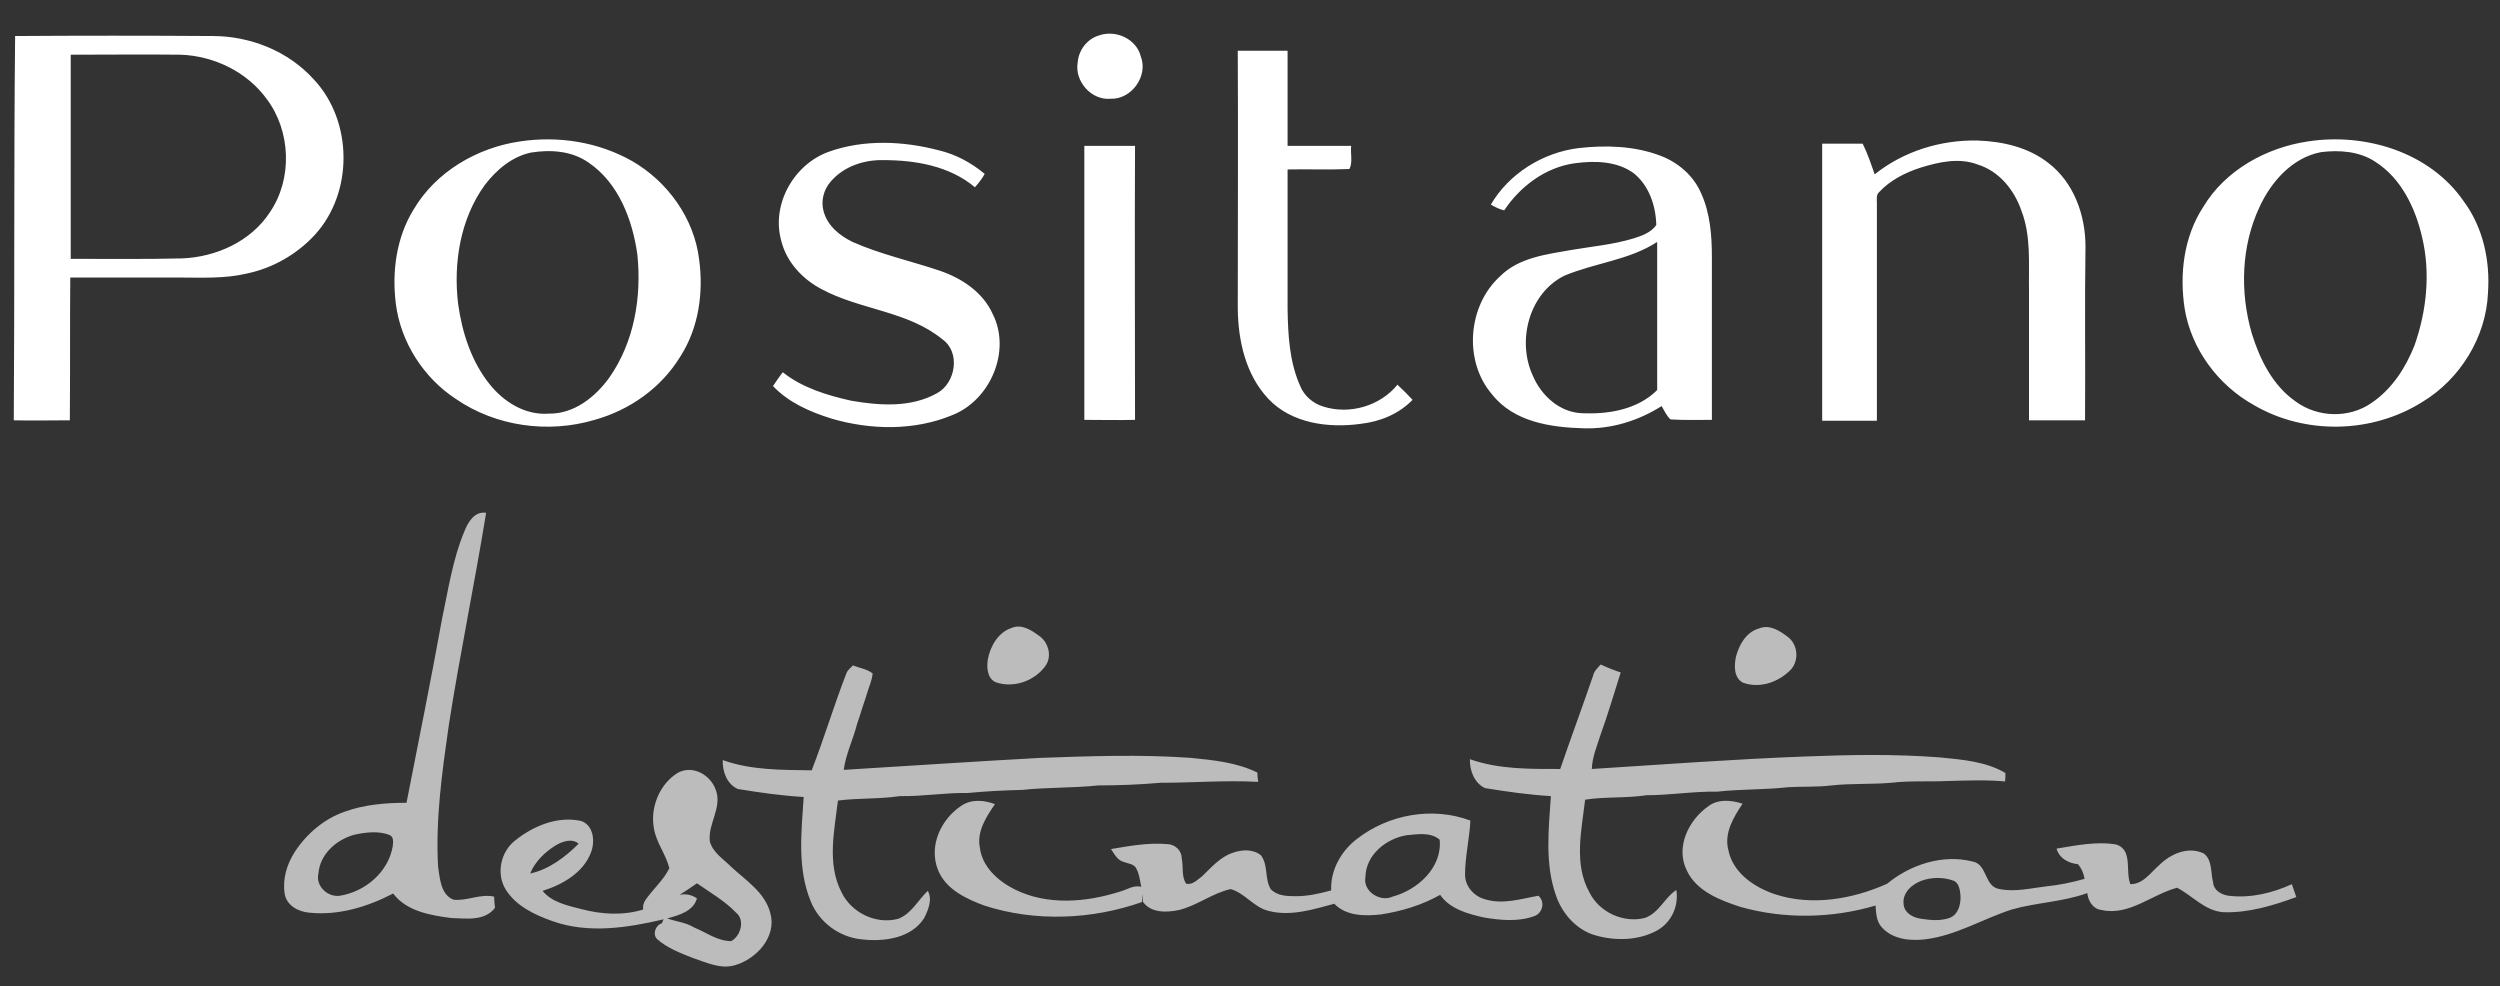
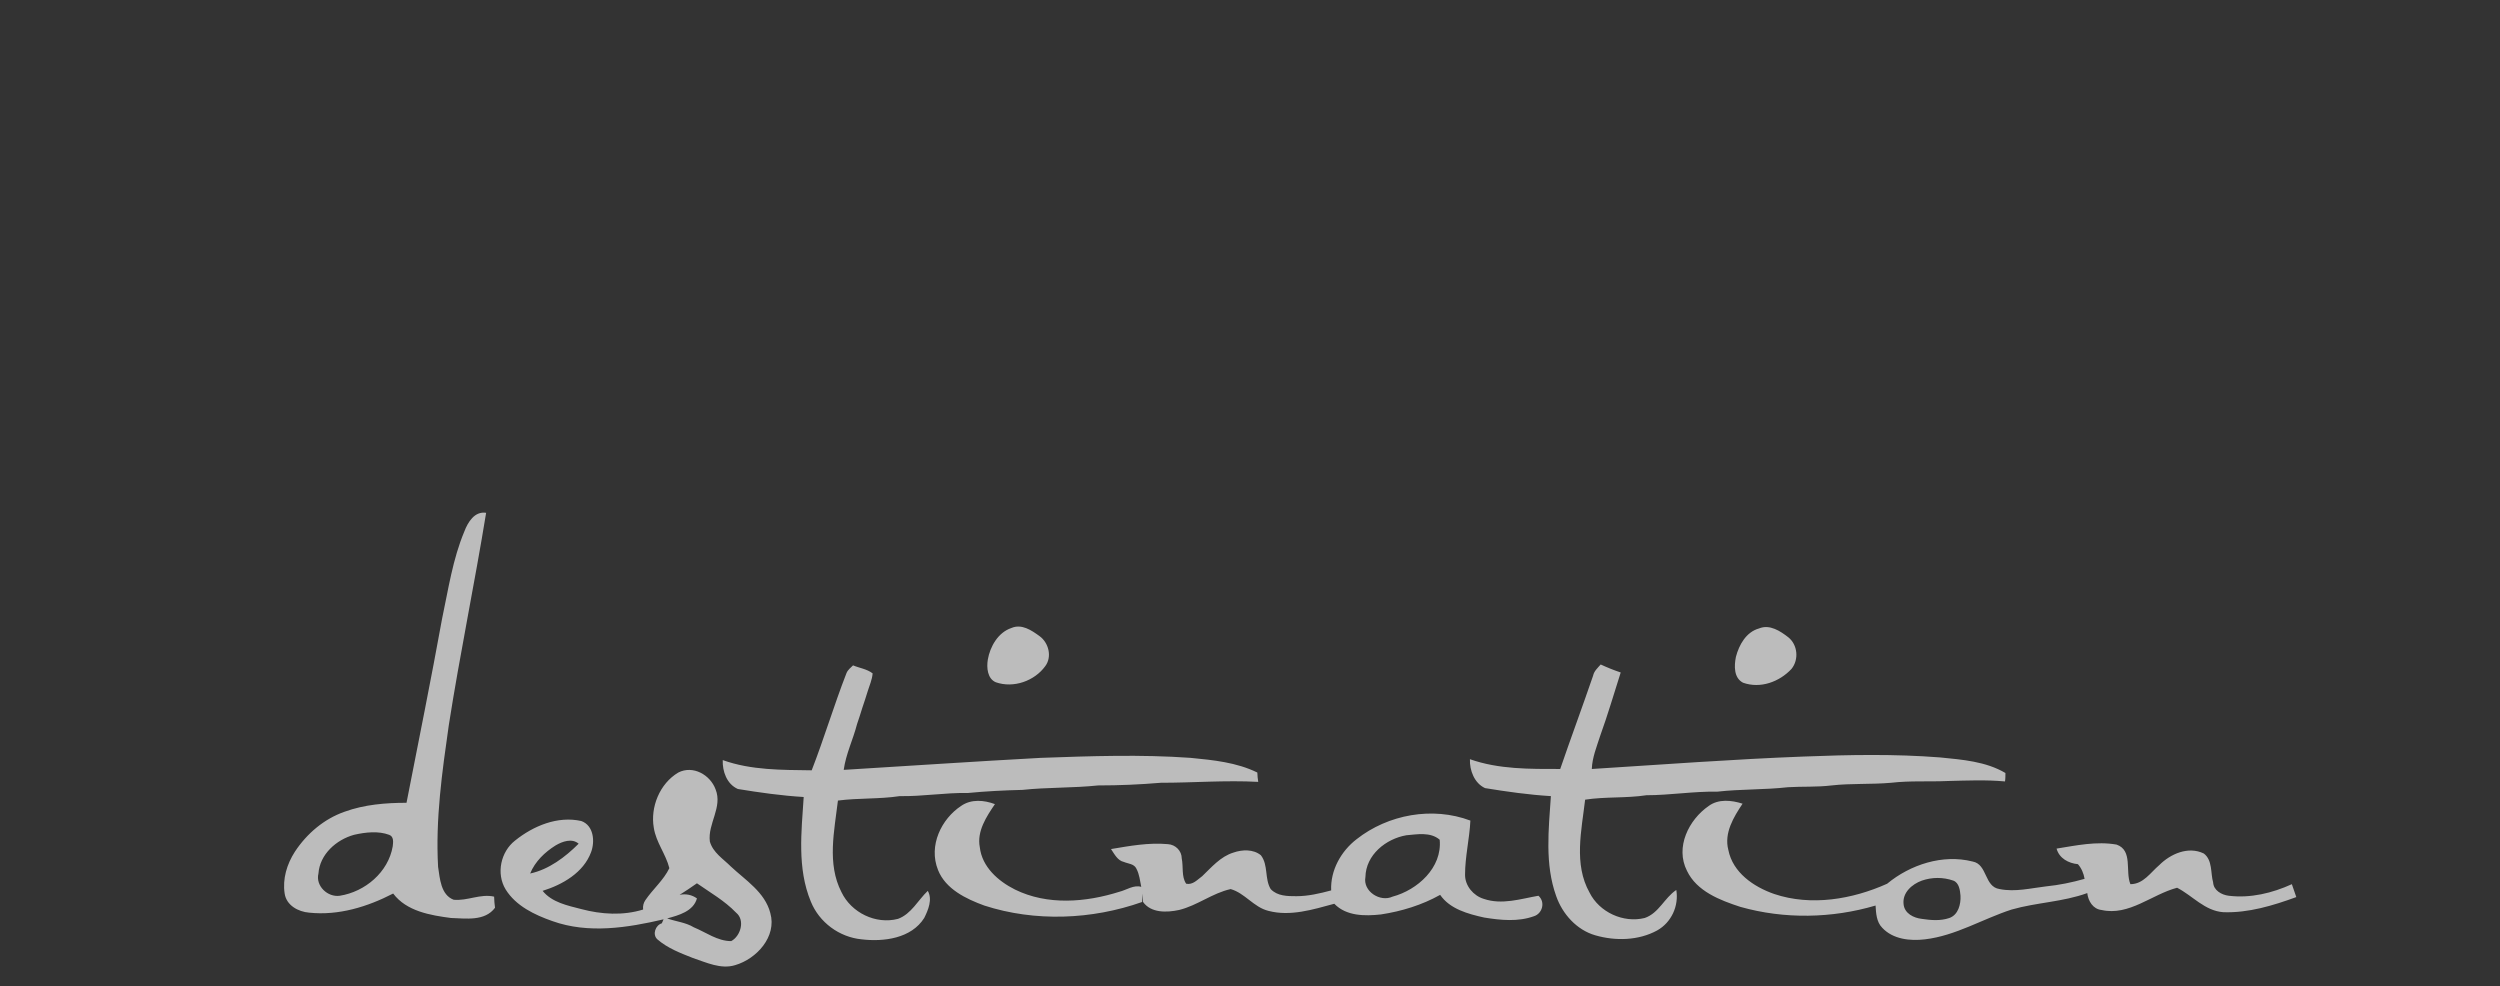
<svg xmlns="http://www.w3.org/2000/svg" version="1.1" id="Livello_1" x="0px" y="0px" viewBox="0 0 562.1 221.7" style="enable-background:new 0 0 562.1 221.7;" xml:space="preserve">
  <rect x="0" y="0" width="562.1" height="221.7" fill="#333333" stroke="none" />
  <style type="text/css">
	.st0{fill:#BCBCBC;}
	.st1{fill:#FFFFFF;}
</style>
  <g>
    <path class="st0" d="M104.4,119.5c0.8-2.1,2.3-4.6,4.9-4.2c-2.6,16-5.9,31.8-8.4,47.8c-1.5,10.5-3,21.1-2.4,31.8   c0.4,2.6,0.6,6.3,3.5,7.4c3.1,0.3,6-1.4,9.1-0.7c0,0.8,0.1,1.7,0.2,2.5c-2.3,3.1-6.6,2.4-9.9,2.3c-4.6-0.6-10-1.5-13-5.5   c-5.8,3-12.3,5-18.9,4.3c-2.4-0.2-5.1-1.6-5.5-4.3c-0.5-3.3,0.5-6.6,2.3-9.4c2.7-4.1,6.6-7.4,11.2-9c4.4-1.6,9.2-2,13.9-2   c2.7-13.8,5.5-27.6,8-41.4C100.8,132.5,101.8,125.7,104.4,119.5 M79.6,187.7c-4,1.1-7.7,4.4-8,8.7c-0.7,2.8,2.1,5.4,4.8,5   c5.7-0.9,10.9-5.3,11.9-11.1c0.1-0.9,0.3-2.2-0.8-2.6C85.1,186.8,82.2,187.1,79.6,187.7 M227.4,141.2c2.3-1,4.5,0.5,6.3,1.8   c2.1,1.5,2.9,4.7,1.3,6.8c-2.4,3.3-7.1,5-11.1,3.6c-1.9-0.8-2.1-3.3-1.8-5.1C222.6,145.4,224.4,142.2,227.4,141.2 M395.5,141.3   c2.4-1,4.8,0.6,6.6,2c2.1,1.7,2.4,5,0.7,7.1c-2.7,2.9-7,4.5-10.9,3.1c-2.1-1.1-2-3.8-1.6-5.8C391,145,392.6,142.1,395.5,141.3    M190.3,151.4c0.3-0.8,1-1.3,1.5-1.8c1.4,0.6,3.1,0.8,4.4,1.8c-0.1,1.4-0.7,2.7-1.1,4c-0.2,0.6-0.4,1.2-0.6,1.9   c-0.2,0.6-0.4,1.2-0.6,1.8c-0.2,0.6-0.4,1.2-0.6,1.9c-0.2,0.6-0.4,1.2-0.6,1.8c-0.9,3.5-2.5,6.7-3,10.3c14.8-0.9,29.5-1.9,44.3-2.7   c11.2-0.4,22.5-0.8,33.7,0c5.1,0.5,10.3,1,15,3.3c0,0.7,0.1,1.4,0.2,2.1c-7.3-0.4-14.6,0.2-21.9,0.2c-4.7,0.4-9.4,0.6-14.1,0.6   c-5.7,0.6-11.4,0.4-17,1c-4.1,0.1-8.2,0.3-12.3,0.7c-5.1-0.1-10.2,0.8-15.3,0.7c-4.6,0.7-9.3,0.4-13.9,1   c-0.8,6.8-2.5,14.2,0.8,20.6c2.2,4.6,7.7,7.3,12.7,6c3-1.1,4.5-4.2,6.7-6.3c1.1,1.9,0.1,4.3-0.8,6.1c-2.9,4.6-9.1,5.4-14.1,4.8   c-5-0.5-9.5-3.8-11.4-8.5c-3.1-7.5-2.1-15.7-1.6-23.5c-5-0.3-9.9-1-14.8-1.8c-2.5-1.1-3.5-4-3.4-6.5c6.4,2.3,13.3,2.2,20,2.3   C185.3,166,187.5,158.6,190.3,151.4 M359.9,149.4c1.5,0.7,3,1.3,4.5,1.8c-1.5,4.7-2.9,9.5-4.6,14.2c-0.8,2.5-1.8,4.9-1.9,7.5   c15.9-1,31.8-2.2,47.7-2.8c10.2-0.4,20.4-0.6,30.6,0.2c5,0.5,10.3,0.9,14.7,3.5c0,0.5,0,1.4-0.1,1.9c-4.3-0.4-8.6-0.2-12.8-0.1   c-4.3,0.2-8.5-0.1-12.8,0.4c-4.5,0.4-9,0.1-13.4,0.6c-3.3,0.4-6.6,0.2-9.8,0.4c-5.3,0.6-10.6,0.4-15.9,1   c-5.3-0.1-10.6,0.8-15.9,0.8c-4.6,0.7-9.3,0.3-13.8,1c-0.8,6.9-2.6,14.5,1,20.9c2.2,4.4,7.6,6.9,12.4,5.7c3.2-1.1,4.4-4.5,7.1-6.3   c0.6,3.6-1.1,7.3-4.3,9.1c-4.2,2.3-9.4,2.4-13.9,1.1c-4.2-1.2-7.4-4.8-8.8-8.8c-2.6-7.2-1.7-15-1.2-22.5c-5-0.3-9.9-1-14.8-1.8   c-2.4-1.1-3.5-4-3.4-6.5c6.5,2.3,13.5,2.2,20.3,2.2c2.4-7,5-14,7.4-21C358.4,150.9,359.2,150.2,359.9,149.4 M152.5,173.7   c3.3-1.7,7.2,0.5,8.4,3.8c1.6,4-1.8,7.7-1.3,11.7c0.7,2.5,3,3.9,4.7,5.6c3.3,3.1,7.7,5.8,8.9,10.5c1.5,5.3-3.1,10.3-7.9,11.7   c-3.2,1-6.5-0.6-9.5-1.6c-2.8-1.1-5.7-2.2-8-4.2c-1.2-1.1-0.4-3.2,1-3.6c0.1-0.2,0.3-0.7,0.4-0.9c-8.1,1.9-16.9,3.3-25,0.4   c-4-1.4-8.2-3.4-10.5-7.1c-2.2-3.6-1.1-8.5,2.1-11c4.1-3.3,9.6-5.6,14.9-4.4c2.8,1,3.1,4.6,2.2,7c-1.7,4.6-6.4,7.3-10.9,8.7   c2.1,2.6,5.6,3.3,8.7,4.1c4.5,1.2,9.4,1.5,13.9,0.1c-0.1-0.8,0.1-1.5,0.5-2.1c1.7-2.5,4.1-4.5,5.4-7.2c-0.8-3.2-3-5.8-3.5-9.1   C146.2,181.5,148.3,176.2,152.5,173.7 M124.9,190.1c-2.4,1.5-4.6,3.6-5.7,6.3c4.2-0.9,7.9-3.7,10.9-6.7   C128.6,188.4,126.4,189.2,124.9,190.1 M156.7,198.6c-1.3,0.9-2.6,1.8-3.9,2.6c1.4-0.3,2.8,0,3.9,0.8c-0.8,2.9-4.1,3.8-6.7,4.5   c2,0.7,4.2,0.9,6,2c2.7,1.1,5.3,3.1,8.4,3.1c2.1-1.1,3.2-4.7,1.1-6.4C162.9,202.5,159.7,200.7,156.7,198.6 M216.1,181.2   c2.3-1.6,5.2-1.3,7.6-0.4c-1.9,2.8-4.1,6.1-3.4,9.7c0.5,4.4,4.1,7.6,7.9,9.5c7.3,3.6,15.9,2.9,23.5,0.5c1.6-0.4,3.2-1.6,4.9-1.1   c-0.3-1.4-0.4-2.8-1.1-4.1c-0.5-1.1-1.9-1.1-2.8-1.5c-1.4-0.3-2.1-1.7-2.9-2.9c4.2-0.7,8.5-1.5,12.8-1.1c1.7,0.1,3.1,1.5,3.1,3.2   c0.4,1.9-0.1,4.1,1,5.7c1.5,0.3,2.5-0.9,3.6-1.7c2.1-2,4.1-4.4,7-5.3c2-0.7,4.5-0.8,6.2,0.6c1.7,2.2,0.8,5.3,2.2,7.6   c1.5,1.6,3.8,1.6,5.8,1.6c2.6,0,5.2-0.6,7.8-1.3c-0.2-4.5,2.2-8.8,5.7-11.5c7.1-5.6,17.1-7.4,25.6-4.2c-0.2,4.1-1.2,8.1-1.2,12.2   c0,2.5,1.9,4.7,4.2,5.4c4.1,1.4,8.3,0,12.3-0.7c1.6,1.4,0.9,4-1,4.6c-3.6,1.3-7.5,0.9-11.2,0.3c-3.6-0.8-7.7-1.9-9.9-5.1   c-4.1,2.3-8.7,3.7-13.3,4.4c-3.6,0.4-7.8,0.4-10.5-2.4c-4.8,1.3-9.9,2.9-14.8,1.6c-3.3-0.8-5.3-4-8.5-4.9   c-4.1,0.9-7.5,3.7-11.6,4.7c-2.8,0.6-6.3,0.7-8.1-1.8c0-0.6-0.1-1.3-0.1-1.9c0,0.5-0.1,1.4-0.1,1.9c-11.3,4-24.1,4.5-35.5,0.8   c-4.1-1.5-8.7-3.7-10.4-8C208.7,190.1,211.7,184.1,216.1,181.2 M316.2,187.8c-4.6,0.8-9.1,4.4-9.2,9.4c-0.6,3.2,3.3,5.7,6.1,4.4   c5.6-1.5,11.2-6.5,10.6-12.8C321.6,187,318.6,187.6,316.2,187.8 M384.2,181.2c2.2-1.6,5.1-1.3,7.6-0.5c-2,3-4.2,6.6-3.2,10.4   c1,5.1,5.7,8.3,10.3,9.9c8.3,2.8,17.6,1.2,25.4-2.3c5.2-4.3,12.5-6.7,19.2-5c3.4,0.6,2.6,5.7,6.1,6.2c3.5,0.7,7-0.2,10.4-0.6   c3-0.3,5.9-0.9,8.7-1.7c-0.2-1.2-0.7-2.4-1.5-3.3c-2.1-0.2-4.2-1.3-4.8-3.5c4.4-0.7,9-1.7,13.5-0.9c3.7,1.3,1.9,6,3.1,8.9   c2.9,0,4.5-2.6,6.5-4.3c2.5-2.5,6.5-4.3,10-2.6c2,1.5,1.5,4.4,2.1,6.5c0.1,1.8,1.9,2.8,3.5,3c4.9,0.6,9.8-0.6,14.2-2.6   c0.3,1,0.7,1.9,1,2.9c-5.2,1.9-10.8,3.6-16.4,3.4c-4.2-0.3-6.9-3.7-10.4-5.5c-5.7,1.5-10.8,6.4-17,5c-1.9-0.2-3-2-3.2-3.8   c-5.5,2-11.4,2.1-17,3.7c-6.5,2.1-12.6,5.9-19.5,6.7c-3.3,0.4-7.2,0-9.6-2.6c-1.3-1.3-1.4-3.3-1.5-5c-9.8,2.9-20.5,3.1-30.4,0.3   c-4.6-1.5-9.8-3.5-12-8.1C376.6,190.5,379.7,184.3,384.2,181.2 M432.1,198c-2.2,0.8-4.4,2.7-4.1,5.3c0.2,2.1,2.3,3.1,4.1,3.3   c2,0.3,4.2,0.5,6.2-0.2s2.6-3.1,2.5-5c-0.1-1.2-0.3-2.9-1.6-3.4C436.9,197.2,434.4,197.2,432.1,198L432.1,198z" />
-     <path class="st1" d="M3.4,8.1C18.2,8,33,8,47.8,8.1c8.5,0,17,3.4,22.7,9.7c8.9,9.4,9,25.6,0.2,35.1c-4,4.3-9.4,7.4-15.2,8.6   c-5,1.2-10.2,0.9-15.3,0.9c-8.1,0-16.3,0-24.4,0c-0.1,10.7,0,21.4-0.1,32.1c-4.2,0-8.4,0.1-12.6,0C3.3,65.7,3.1,36.9,3.4,8.1    M15.9,12.3c0,15.3,0,30.6,0,45.9c8.3,0,16.7,0.1,25-0.1c7.7-0.3,15.5-3.8,19.8-10.4c5.1-7.5,4.7-18.2-0.7-25.4   c-4.4-6.1-11.8-9.7-19.3-10C32.4,12.2,24.2,12.3,15.9,12.3 M247,8c3.8-1.4,8.5,0.7,9.5,4.7c1.7,4.4-2.1,9.7-6.8,9.5   c-4.3,0.4-8.1-3.9-7.4-8.1C242.5,11.3,244.4,8.8,247,8 M278.3,11.4c3.7,0,7.5,0,11.2,0c0,7.1,0,14.2,0,21.4c4.8,0,9.5,0,14.3,0   c-0.2,1.7,0.4,3.7-0.4,5.2c-4.6,0.2-9.3,0-13.9,0.1c0,10.5,0,20.9,0,31.4c0.1,5.8,0.4,11.8,2.8,17.2c0.9,2.3,2.9,4,5.2,4.7   c5.9,1.9,12.8-0.1,16.7-4.9c1.2,1.1,2.3,2.2,3.4,3.4c-3.1,3.2-7.3,4.9-11.7,5.4c-7.2,1-15.5-0.1-20.7-5.6c-5.1-5.4-6.8-13-6.9-20.2   C278.3,50.1,278.4,30.8,278.3,11.4 M116.9,31.8c8.6-1.3,17.6,0.1,25.2,4.4c8,4.6,14,12.9,15.1,22.2c1,7.4-0.1,15.3-4.2,21.7   c-4.3,7.1-11.4,12.1-19.3,14.3c-10.4,3.1-22.2,1.5-31.2-4.7C95.3,85,90.1,77,89,68.3c-0.9-7.2,0.1-14.9,4-21.2   C98,38.6,107.3,33.2,116.9,31.8 M119.4,34.3c-4.3,0.9-7.8,3.9-10.4,7.3c-5.5,7.6-7.1,17.5-6,26.7c0.9,6.5,3,13,7.1,18.1   c3.2,4,8,7,13.3,6.6c5.7,0.1,10.5-3.8,13.6-8.1c5.6-8,7.3-18.1,6.3-27.7c-1.1-7.8-4.2-16-10.9-20.6   C128.6,33.9,123.8,33.6,119.4,34.3 M421.5,39.2c6.5-5.2,14.9-7.8,23.2-7.6c5.6,0.2,11.3,1.5,15.8,5c5.8,4.4,8.4,11.8,8.4,18.8   c-0.2,13,0,26.1-0.1,39.1c-4.2,0-8.4,0-12.6,0c0-9.8,0-19.5,0-29.3c-0.1-6,0.5-12.1-1.7-17.8c-1.6-4.7-5-8.9-9.8-10.4   c-4.2-1.6-8.7-0.6-12.9,0.7c-3.4,1.1-6.8,2.8-9.3,5.5c-0.7,0.6-0.5,1.7-0.5,2.5c0,16.3,0,32.6,0,48.9c-4.1,0-8.2,0-12.3,0   c0-20.8,0-41.5,0-62.3c3,0,6.1,0,9.1,0C419.9,34.5,420.7,36.9,421.5,39.2 M518.9,31.8c12.9-2,27.4,2.4,35,13.4   c4.4,5.9,6,13.4,5.5,20.6c-0.4,10-6.3,19.5-14.8,24.6c-11.3,7.1-26.3,7.4-37.8,0.7c-8.1-4.5-14.1-12.6-15.6-21.7   c-1.2-7.8-0.2-16.2,4.2-22.9C500.3,38.3,509.5,33.2,518.9,31.8 M521.9,34.2c-6.5,1.2-11.3,6.7-13.9,12.4   c-4.1,8.8-4.4,19.1-1.7,28.4c1.8,5.8,4.7,11.7,9.9,15.3c4.9,3.6,12,3.8,17,0.3c4.6-3.1,7.7-7.9,9.7-13c2.7-7.7,3.6-16.2,1.7-24.2   c-1.5-6.6-4.7-13.3-10.5-17C530.5,34,526,33.7,521.9,34.2 M186.4,34.1c7.9-2.8,16.7-2.4,24.7-0.3c3.8,0.9,7.3,2.8,10.3,5.3   c-0.6,1.1-1.4,2.1-2.2,3c-5.7-4.8-13.4-6.1-20.6-6.1c-4.3-0.1-8.9,1.4-11.8,4.8c-1.6,1.8-2.3,4.4-1.6,6.8c0.9,3.2,3.6,5.4,6.5,6.8   c6.3,2.8,13.2,4.3,19.7,6.5c4.9,1.7,9.6,4.8,11.8,9.7c4.2,8.3-0.5,19.3-9,22.7c-8.6,3.6-18.5,3.4-27.3,0.8   c-4.8-1.5-9.6-3.6-13.1-7.3c0.7-1,1.4-2.1,2.2-3.1c4.4,3.5,10,5.2,15.4,6.4c6.4,1.1,13.4,1.6,19.3-1.7c4.2-2.3,5.3-9.2,1.2-12.1   c-7.8-6.4-18.5-6.6-27.2-11.3c-4.2-2.2-7.8-6-9-10.7C173.3,46,178.5,36.9,186.4,34.1 M243.8,32.8c3.8,0,7.6,0,11.4,0   c-0.1,20.5,0,41.1,0,61.6c-3.8,0.1-7.6,0-11.4,0C243.8,74,243.8,53.4,243.8,32.8 M335.2,46c4.1-7,11.7-11.7,19.7-12.7   c6.2-0.7,12.6-0.5,18.4,1.7c4,1.5,7.5,4.5,9.2,8.5c2,4.4,2.4,9.4,2.4,14.3c0,12.2,0,24.4,0,36.6c-3.1,0-6.2,0.1-9.3-0.1   c-0.9-0.8-1.4-2-2-3c-5.2,3.3-11.3,5.2-17.5,5c-7.4-0.2-15.7-1.4-20.6-7.6c-6.5-7.5-5.5-20,1.8-26.6c4.2-4.2,10.4-4.9,16-5.9   c4.7-0.8,9.4-1.2,14-2.6c1.9-0.6,3.9-1.3,5.1-3c-0.1-4.3-1.6-8.8-5-11.6c-3.8-2.8-8.8-2.9-13.3-2.3c-6.6,0.9-12.3,5.2-15.9,10.6   C337.3,47.1,336.2,46.6,335.2,46 M351.7,62c-8,4-10.7,14.8-7,22.6c1.9,4.4,6,8.1,10.9,8.3c6,0.3,12.6-0.8,17-5.2   c0-11.1,0-22.2,0-33.3C366.3,58.5,358.6,59.1,351.7,62L351.7,62z" />
  </g>
</svg>